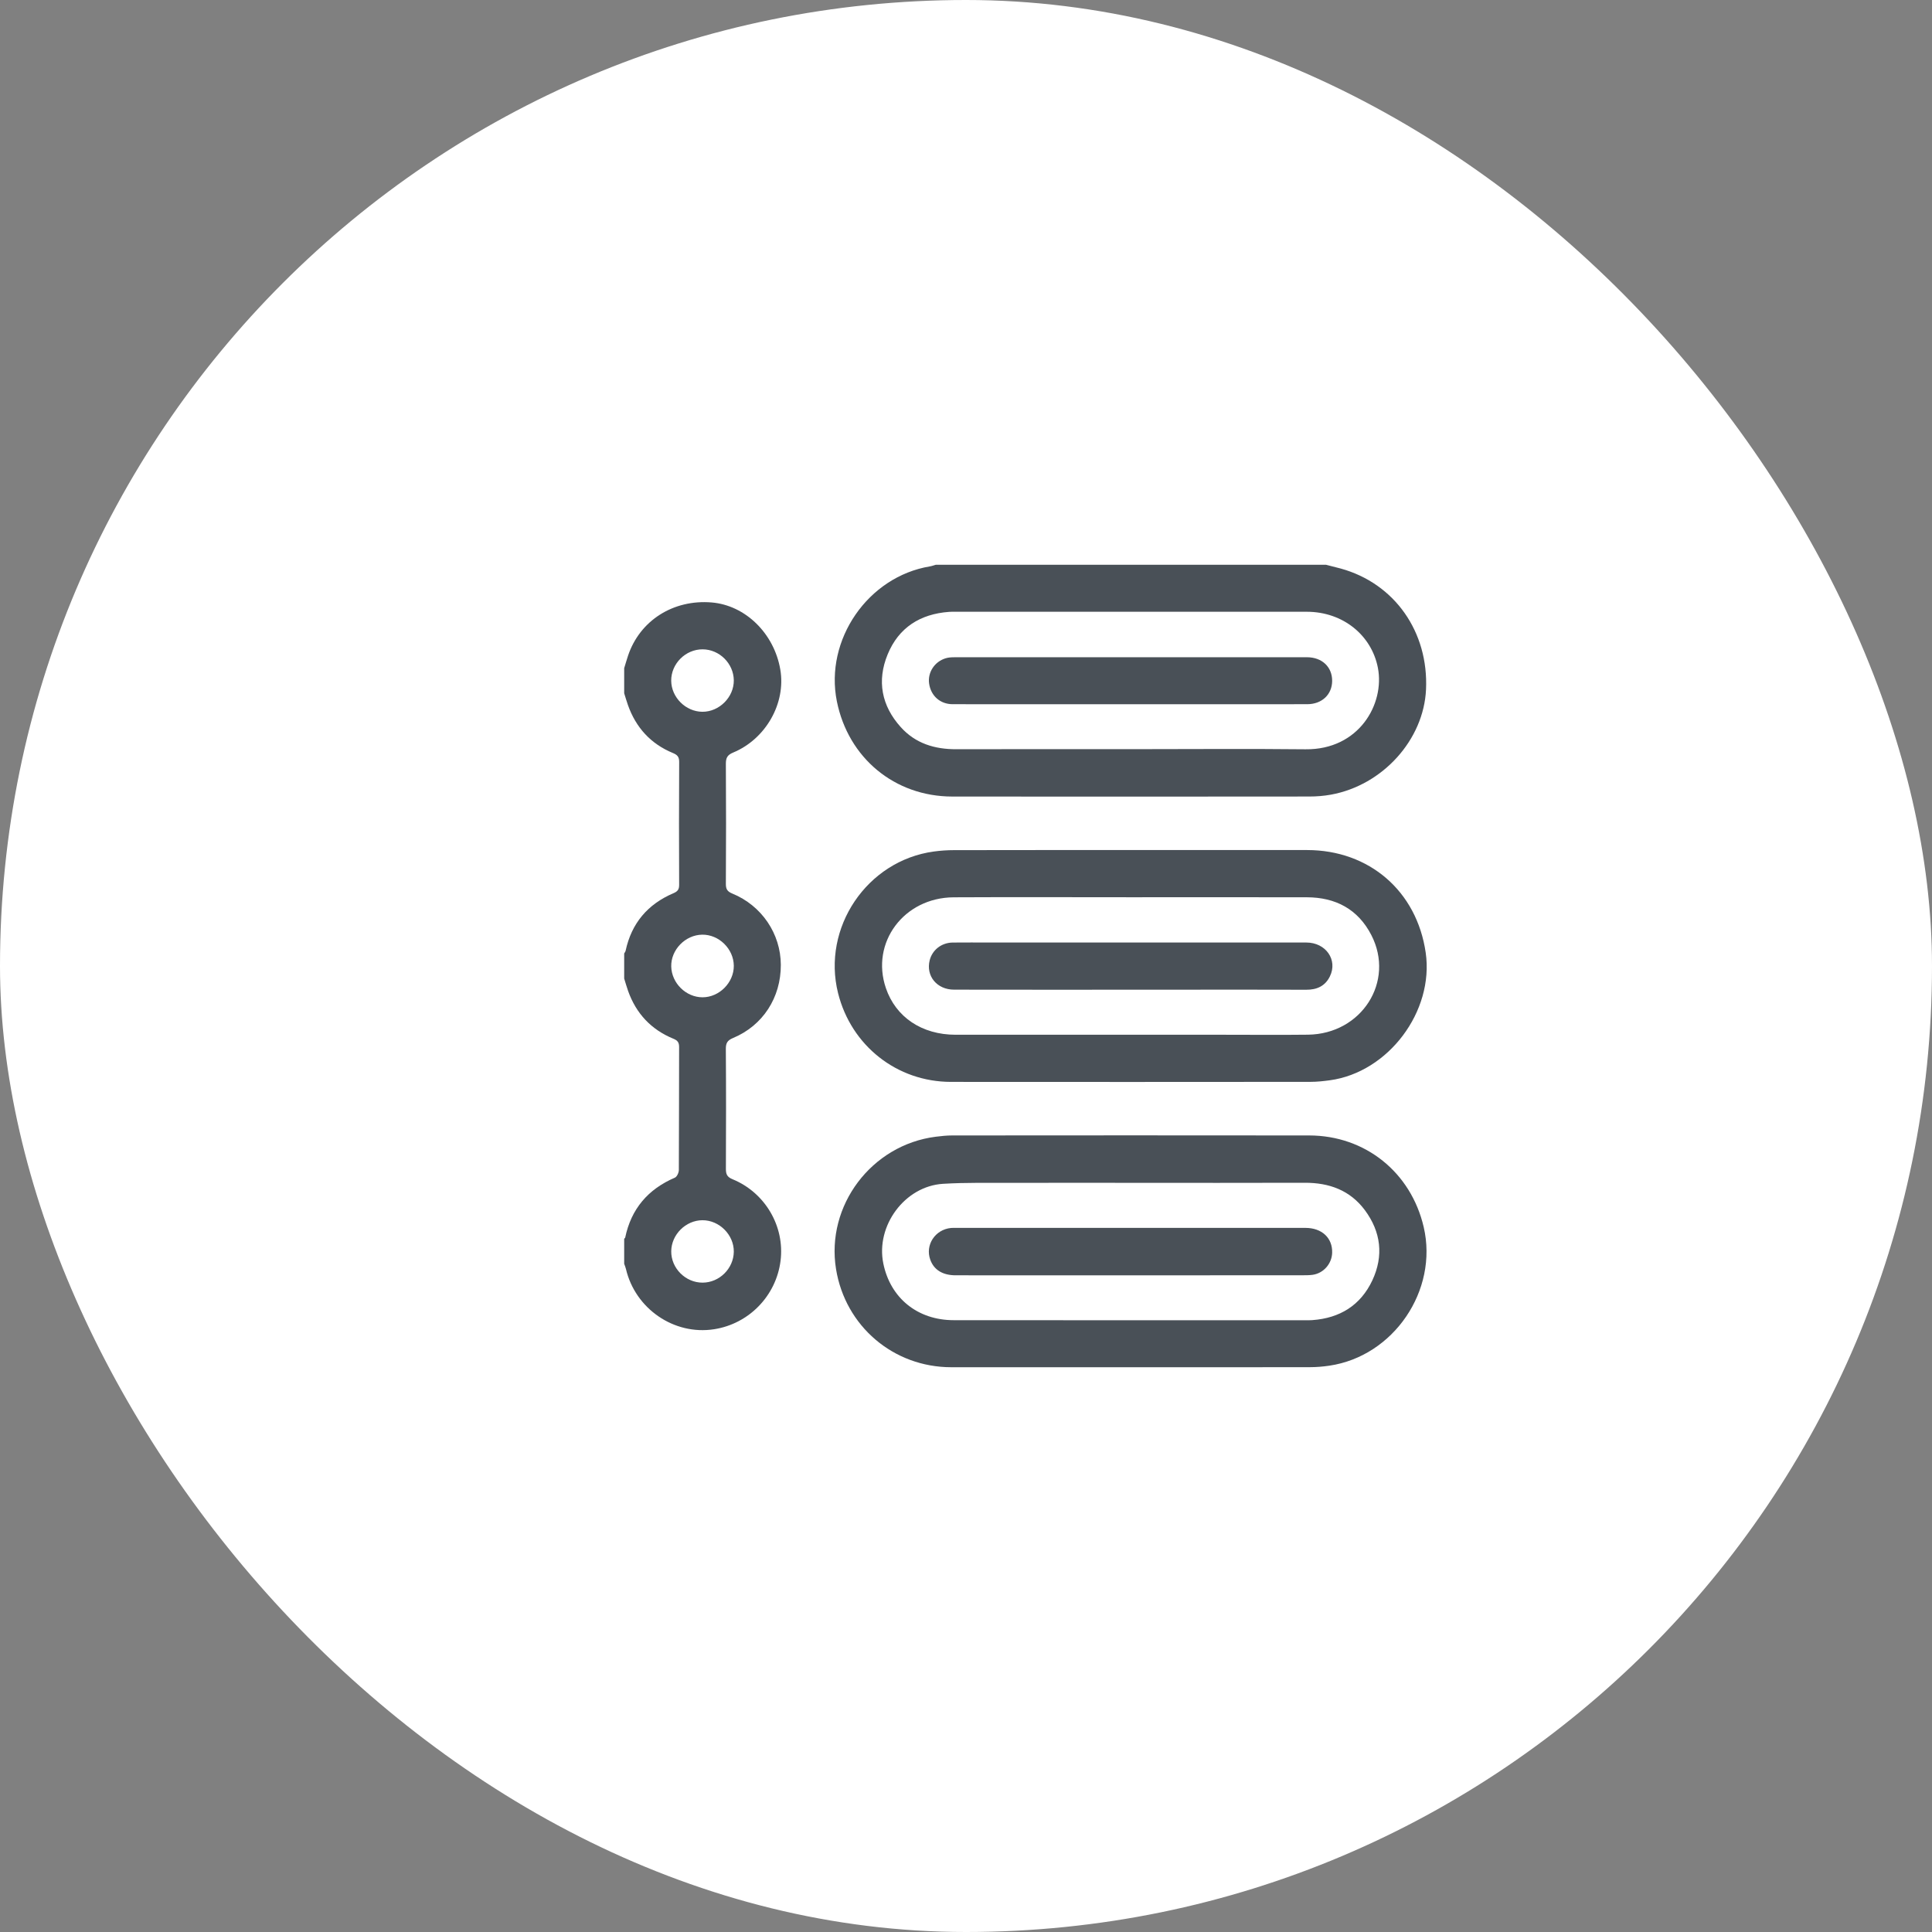
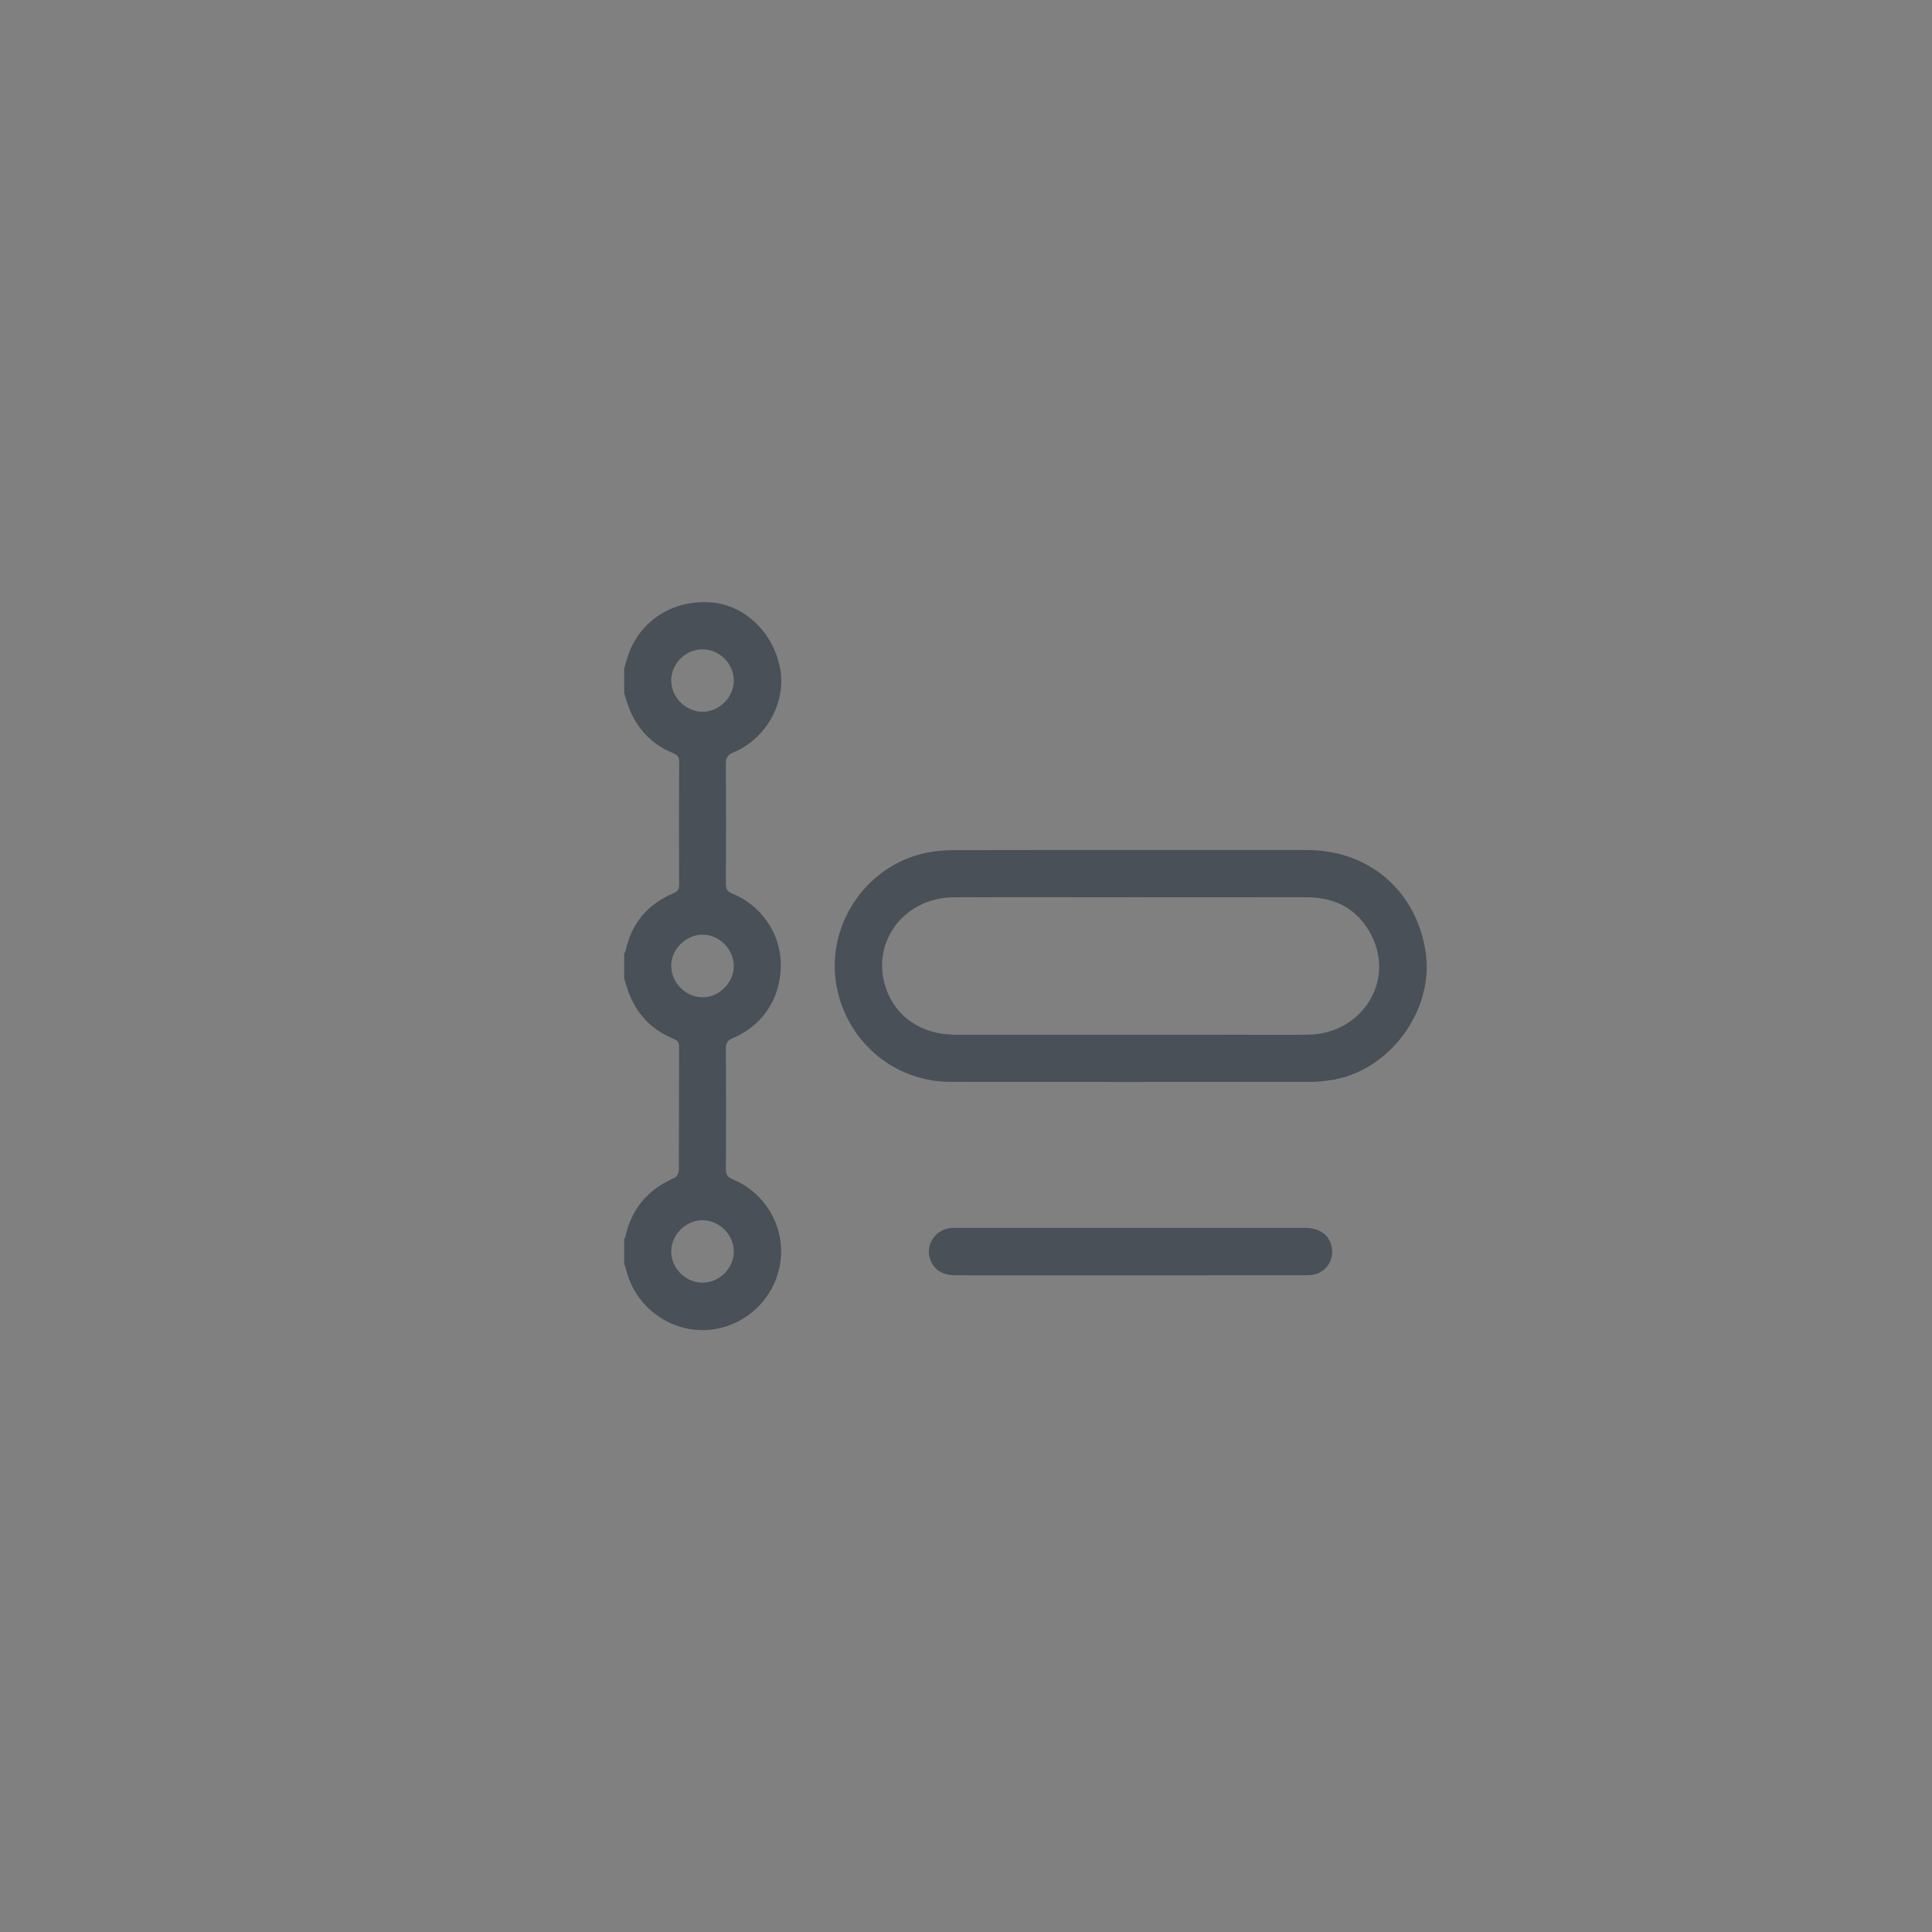
<svg xmlns="http://www.w3.org/2000/svg" width="65" height="65" viewBox="0 0 65 65" fill="none">
  <rect x="0" y="0" width="65" height="65" fill="#808080" stroke="none" />
-   <rect width="65" height="65" rx="32.5" fill="white" />
-   <path d="M44.609 19C44.776 19.043 44.944 19.084 45.111 19.129C46.92 19.63 48.066 21.257 47.977 23.197C47.9 24.888 46.521 26.418 44.779 26.735C44.539 26.779 44.291 26.798 44.046 26.798C40.043 26.801 36.04 26.804 32.037 26.799C30.097 26.796 28.538 25.5 28.155 23.594C27.739 21.522 29.204 19.399 31.288 19.055C31.355 19.044 31.421 19.018 31.487 19C35.861 19 40.235 19 44.609 19ZM38.048 25.205C40.007 25.205 41.965 25.188 43.923 25.209C45.723 25.229 46.592 23.683 46.358 22.47C46.148 21.377 45.186 20.583 43.968 20.582C40.016 20.581 36.065 20.582 32.113 20.582C32.051 20.582 31.99 20.581 31.928 20.586C30.96 20.657 30.236 21.112 29.864 22.016C29.498 22.906 29.657 23.743 30.304 24.462C30.799 25.014 31.446 25.209 32.173 25.207C34.132 25.201 36.09 25.205 38.048 25.205Z" fill="#495057" />
  <path d="M21 22.48C21.044 22.34 21.083 22.199 21.13 22.059C21.527 20.877 22.652 20.161 23.944 20.269C25.078 20.364 26.047 21.312 26.253 22.53C26.445 23.655 25.769 24.86 24.668 25.318C24.468 25.401 24.42 25.5 24.421 25.702C24.43 27.047 24.429 28.391 24.421 29.736C24.42 29.911 24.468 29.993 24.636 30.062C25.627 30.467 26.266 31.415 26.27 32.46C26.274 33.562 25.667 34.505 24.659 34.924C24.473 35.002 24.419 35.093 24.42 35.289C24.43 36.634 24.428 37.979 24.422 39.324C24.422 39.499 24.456 39.596 24.643 39.673C25.745 40.124 26.406 41.261 26.261 42.417C26.114 43.596 25.197 44.54 24.023 44.721C22.678 44.93 21.37 44.032 21.058 42.688C21.044 42.63 21.02 42.576 21 42.519C21 42.238 21 41.956 21 41.675C21.012 41.663 21.031 41.652 21.034 41.637C21.236 40.67 21.802 40.01 22.704 39.622C22.775 39.592 22.838 39.454 22.839 39.365C22.847 37.988 22.843 36.611 22.848 35.233C22.849 35.08 22.805 35.008 22.656 34.947C21.91 34.642 21.403 34.101 21.132 33.341C21.083 33.203 21.044 33.061 21 32.922C21 32.641 21 32.359 21 32.078C21.017 32.048 21.041 32.02 21.048 31.988C21.246 31.062 21.792 30.42 22.656 30.052C22.804 29.989 22.85 29.92 22.849 29.767C22.843 28.389 22.842 27.012 22.85 25.635C22.851 25.462 22.788 25.396 22.638 25.334C21.892 25.026 21.393 24.477 21.125 23.717C21.079 23.588 21.042 23.455 21 23.324C21 23.043 21 22.761 21 22.48ZM23.639 21.846C23.063 21.844 22.577 22.331 22.582 22.904C22.588 23.464 23.07 23.943 23.631 23.947C24.2 23.95 24.695 23.453 24.688 22.886C24.68 22.321 24.204 21.848 23.639 21.846ZM23.623 31.446C23.054 31.455 22.569 31.956 22.583 32.518C22.597 33.078 23.079 33.552 23.635 33.553C24.2 33.553 24.692 33.058 24.688 32.493C24.684 31.925 24.188 31.437 23.623 31.446ZM23.638 43.153C24.203 43.152 24.68 42.679 24.688 42.115C24.695 41.547 24.203 41.051 23.632 41.053C23.071 41.056 22.59 41.534 22.583 42.095C22.576 42.667 23.063 43.155 23.638 43.153Z" fill="#495057" />
-   <path d="M38.036 45.999C36.025 45.999 34.014 46.001 32.003 45.999C30.057 45.998 28.438 44.616 28.127 42.695C27.782 40.561 29.321 38.518 31.482 38.244C31.664 38.221 31.848 38.201 32.032 38.201C36.036 38.198 40.04 38.196 44.045 38.201C45.932 38.203 47.47 39.441 47.899 41.283C48.395 43.412 46.887 45.63 44.723 45.947C44.507 45.979 44.287 45.997 44.069 45.997C42.058 46.001 40.047 45.999 38.036 45.999ZM38.048 39.795C36.713 39.795 35.378 39.792 34.044 39.796C33.271 39.799 32.496 39.781 31.727 39.828C30.439 39.908 29.459 41.239 29.718 42.508C29.955 43.672 30.87 44.416 32.087 44.416C36.056 44.42 40.026 44.418 43.995 44.418C44.047 44.418 44.1 44.418 44.152 44.414C45.077 44.347 45.776 43.918 46.172 43.074C46.557 42.25 46.461 41.444 45.92 40.715C45.42 40.043 44.718 39.79 43.896 39.793C41.947 39.8 39.997 39.795 38.048 39.795Z" fill="#495057" />
  <path d="M38.048 28.599C40.023 28.599 42 28.598 43.975 28.599C46.069 28.6 47.666 29.982 47.966 32.05C48.252 34.023 46.711 36.077 44.74 36.345C44.524 36.374 44.304 36.398 44.086 36.398C40.055 36.401 36.025 36.403 31.993 36.399C30.177 36.398 28.638 35.181 28.196 33.414C27.645 31.213 29.166 28.957 31.413 28.649C31.637 28.618 31.867 28.602 32.094 28.602C34.078 28.598 36.063 28.599 38.048 28.599ZM38.039 30.187C36.055 30.187 34.07 30.179 32.085 30.189C30.409 30.198 29.284 31.714 29.804 33.242C30.137 34.221 31.015 34.812 32.148 34.813C35.16 34.815 38.172 34.813 41.184 34.813C42.124 34.813 43.064 34.822 44.003 34.811C45.811 34.79 46.941 33.021 46.137 31.459C45.688 30.587 44.933 30.19 43.967 30.188C41.991 30.184 40.015 30.187 38.039 30.187Z" fill="#495057" />
-   <path d="M38.029 23.693C36.037 23.693 34.045 23.694 32.052 23.692C31.631 23.692 31.318 23.411 31.259 22.998C31.206 22.627 31.437 22.264 31.812 22.148C31.901 22.12 32.001 22.113 32.096 22.113C36.054 22.112 40.012 22.112 43.97 22.112C44.478 22.112 44.822 22.439 44.819 22.91C44.815 23.37 44.472 23.692 43.979 23.692C41.996 23.694 40.012 23.693 38.029 23.693Z" fill="#495057" />
  <path d="M38.027 42.907C36.069 42.907 34.113 42.907 32.155 42.906C31.715 42.906 31.422 42.724 31.299 42.384C31.119 41.89 31.457 41.368 31.993 41.314C32.045 41.309 32.098 41.311 32.151 41.311C36.074 41.311 39.997 41.31 43.92 41.311C44.474 41.311 44.835 41.651 44.819 42.149C44.807 42.52 44.528 42.838 44.16 42.89C44.047 42.905 43.932 42.905 43.819 42.905C41.888 42.907 39.957 42.907 38.027 42.907Z" fill="#495057" />
-   <path d="M38.048 33.298C36.065 33.298 34.081 33.3 32.098 33.296C31.52 33.295 31.146 32.836 31.278 32.308C31.366 31.96 31.673 31.717 32.05 31.711C32.472 31.706 32.893 31.71 33.314 31.71C36.859 31.71 40.405 31.709 43.95 31.71C44.607 31.71 45.015 32.297 44.742 32.851C44.582 33.177 44.303 33.301 43.945 33.299C42.488 33.293 41.032 33.297 39.574 33.297C39.065 33.297 38.557 33.298 38.048 33.298Z" fill="#495057" />
</svg>